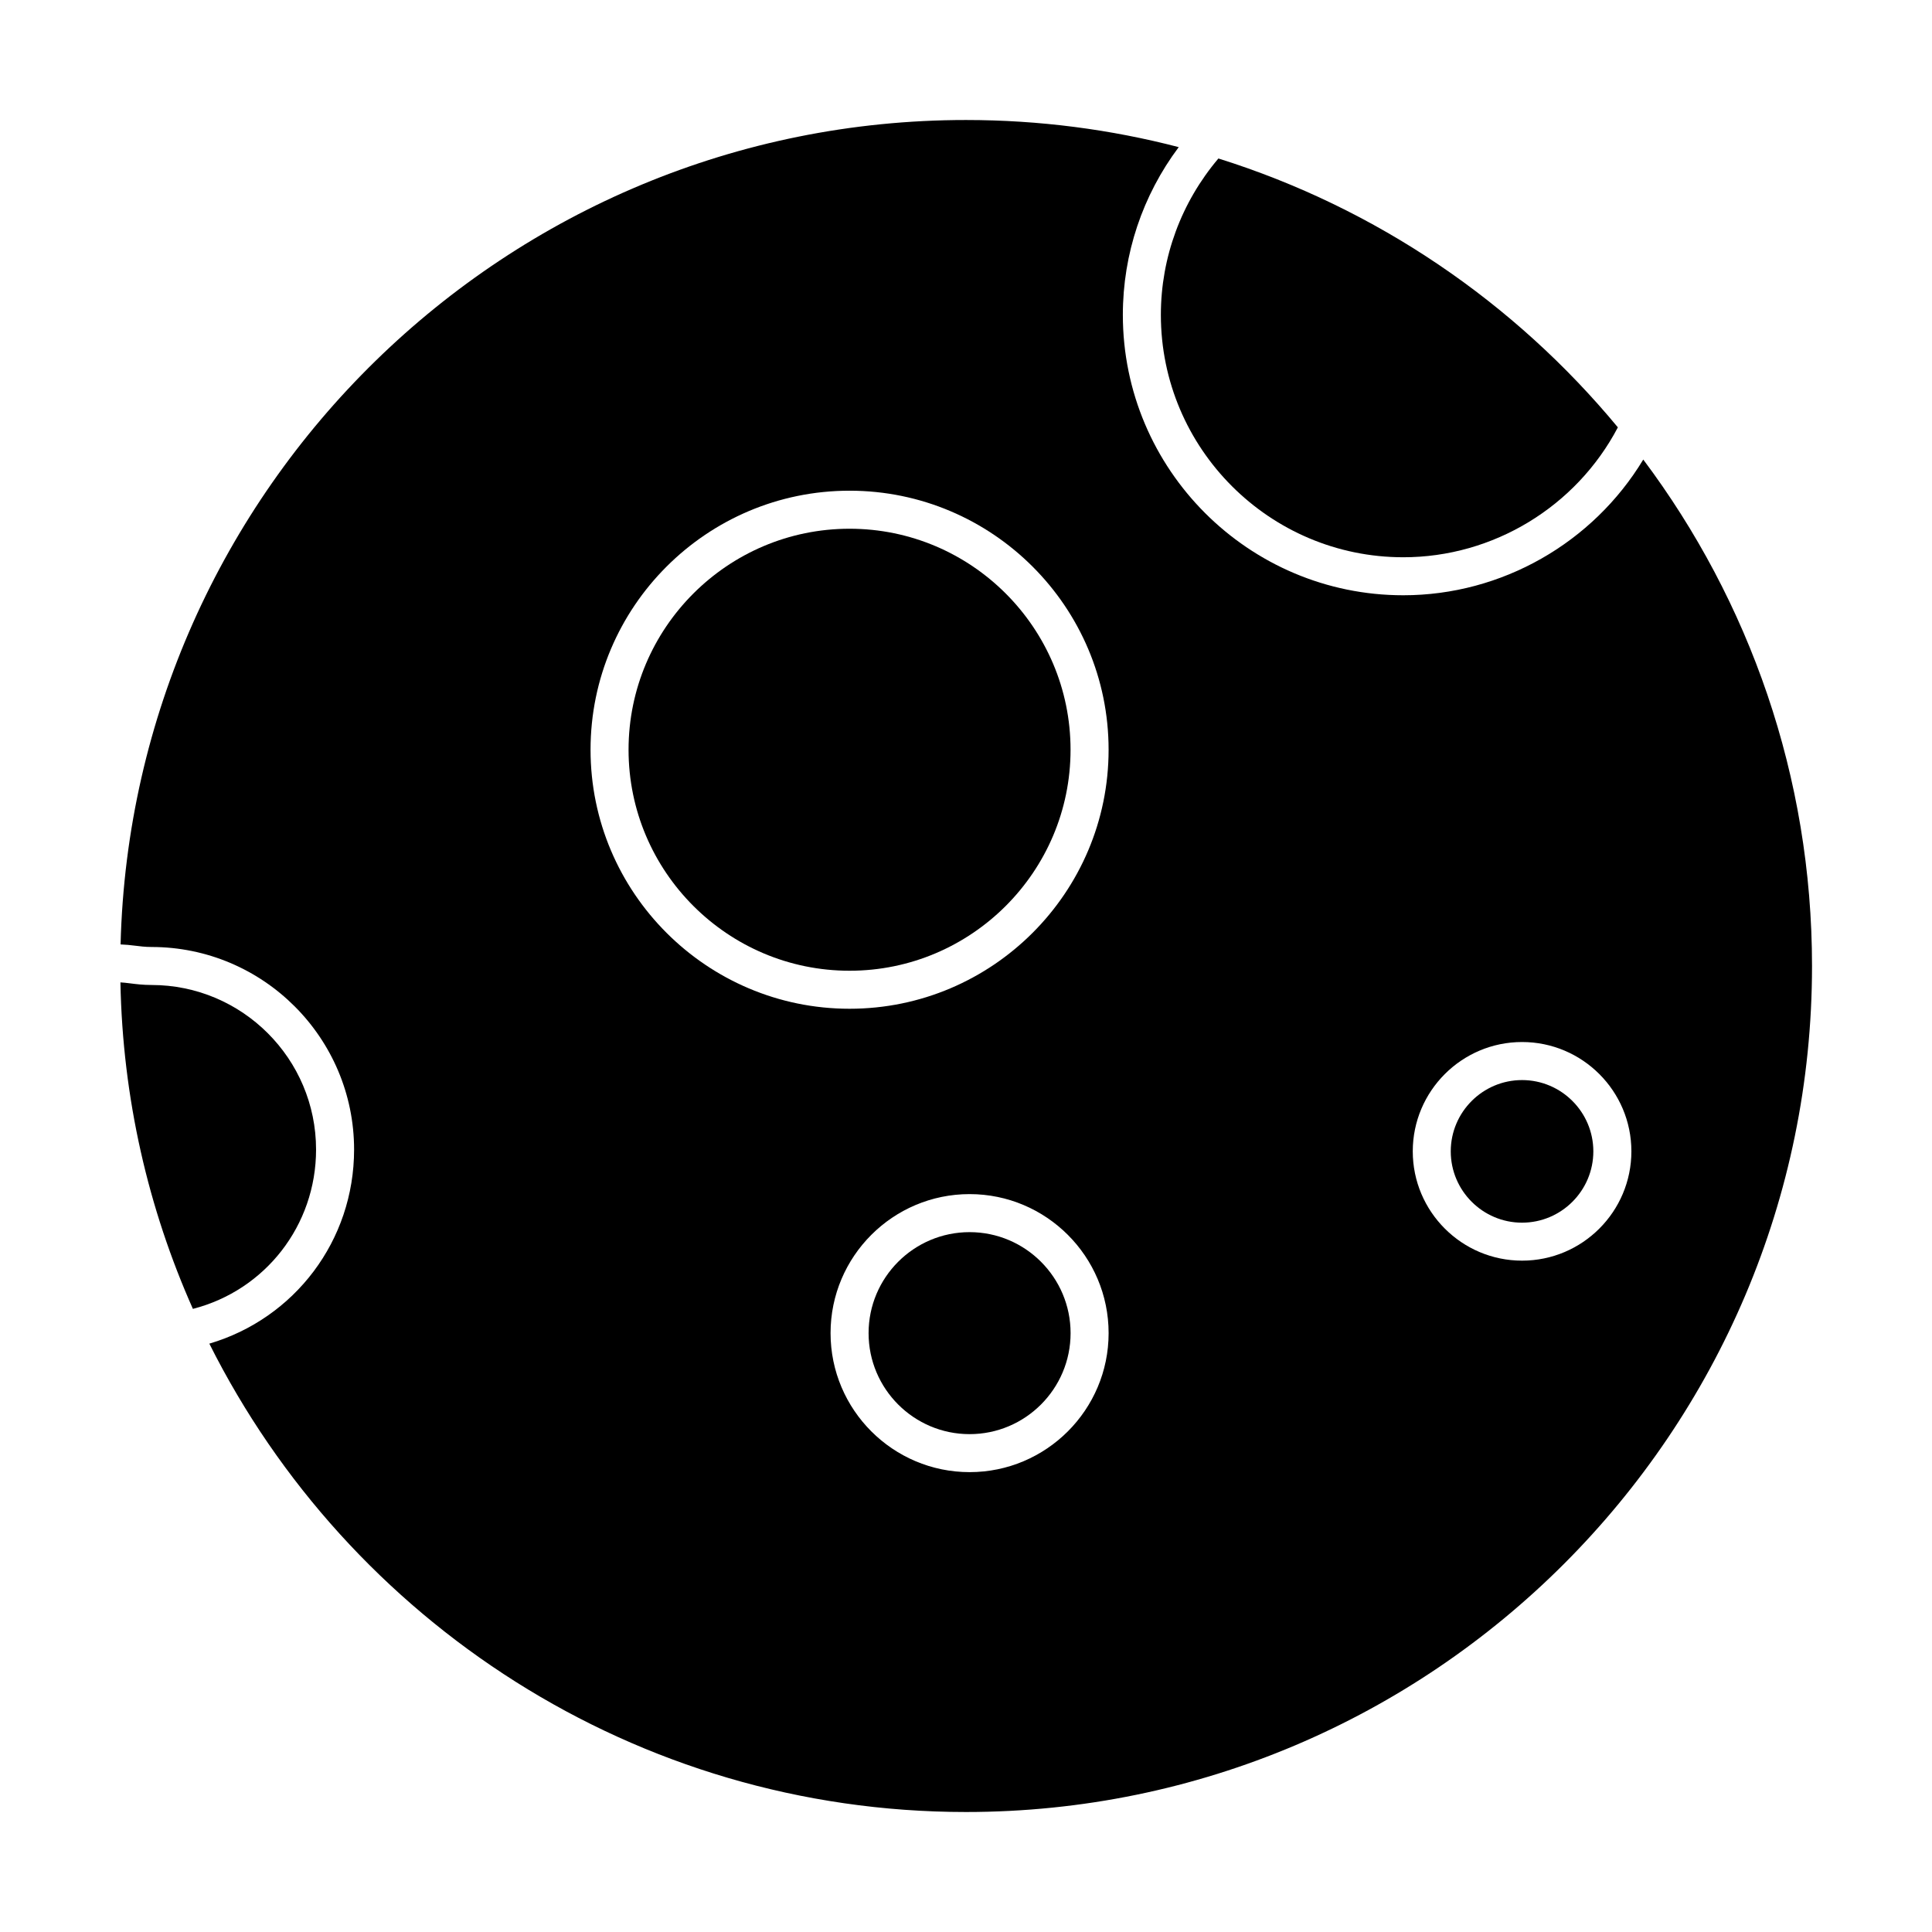
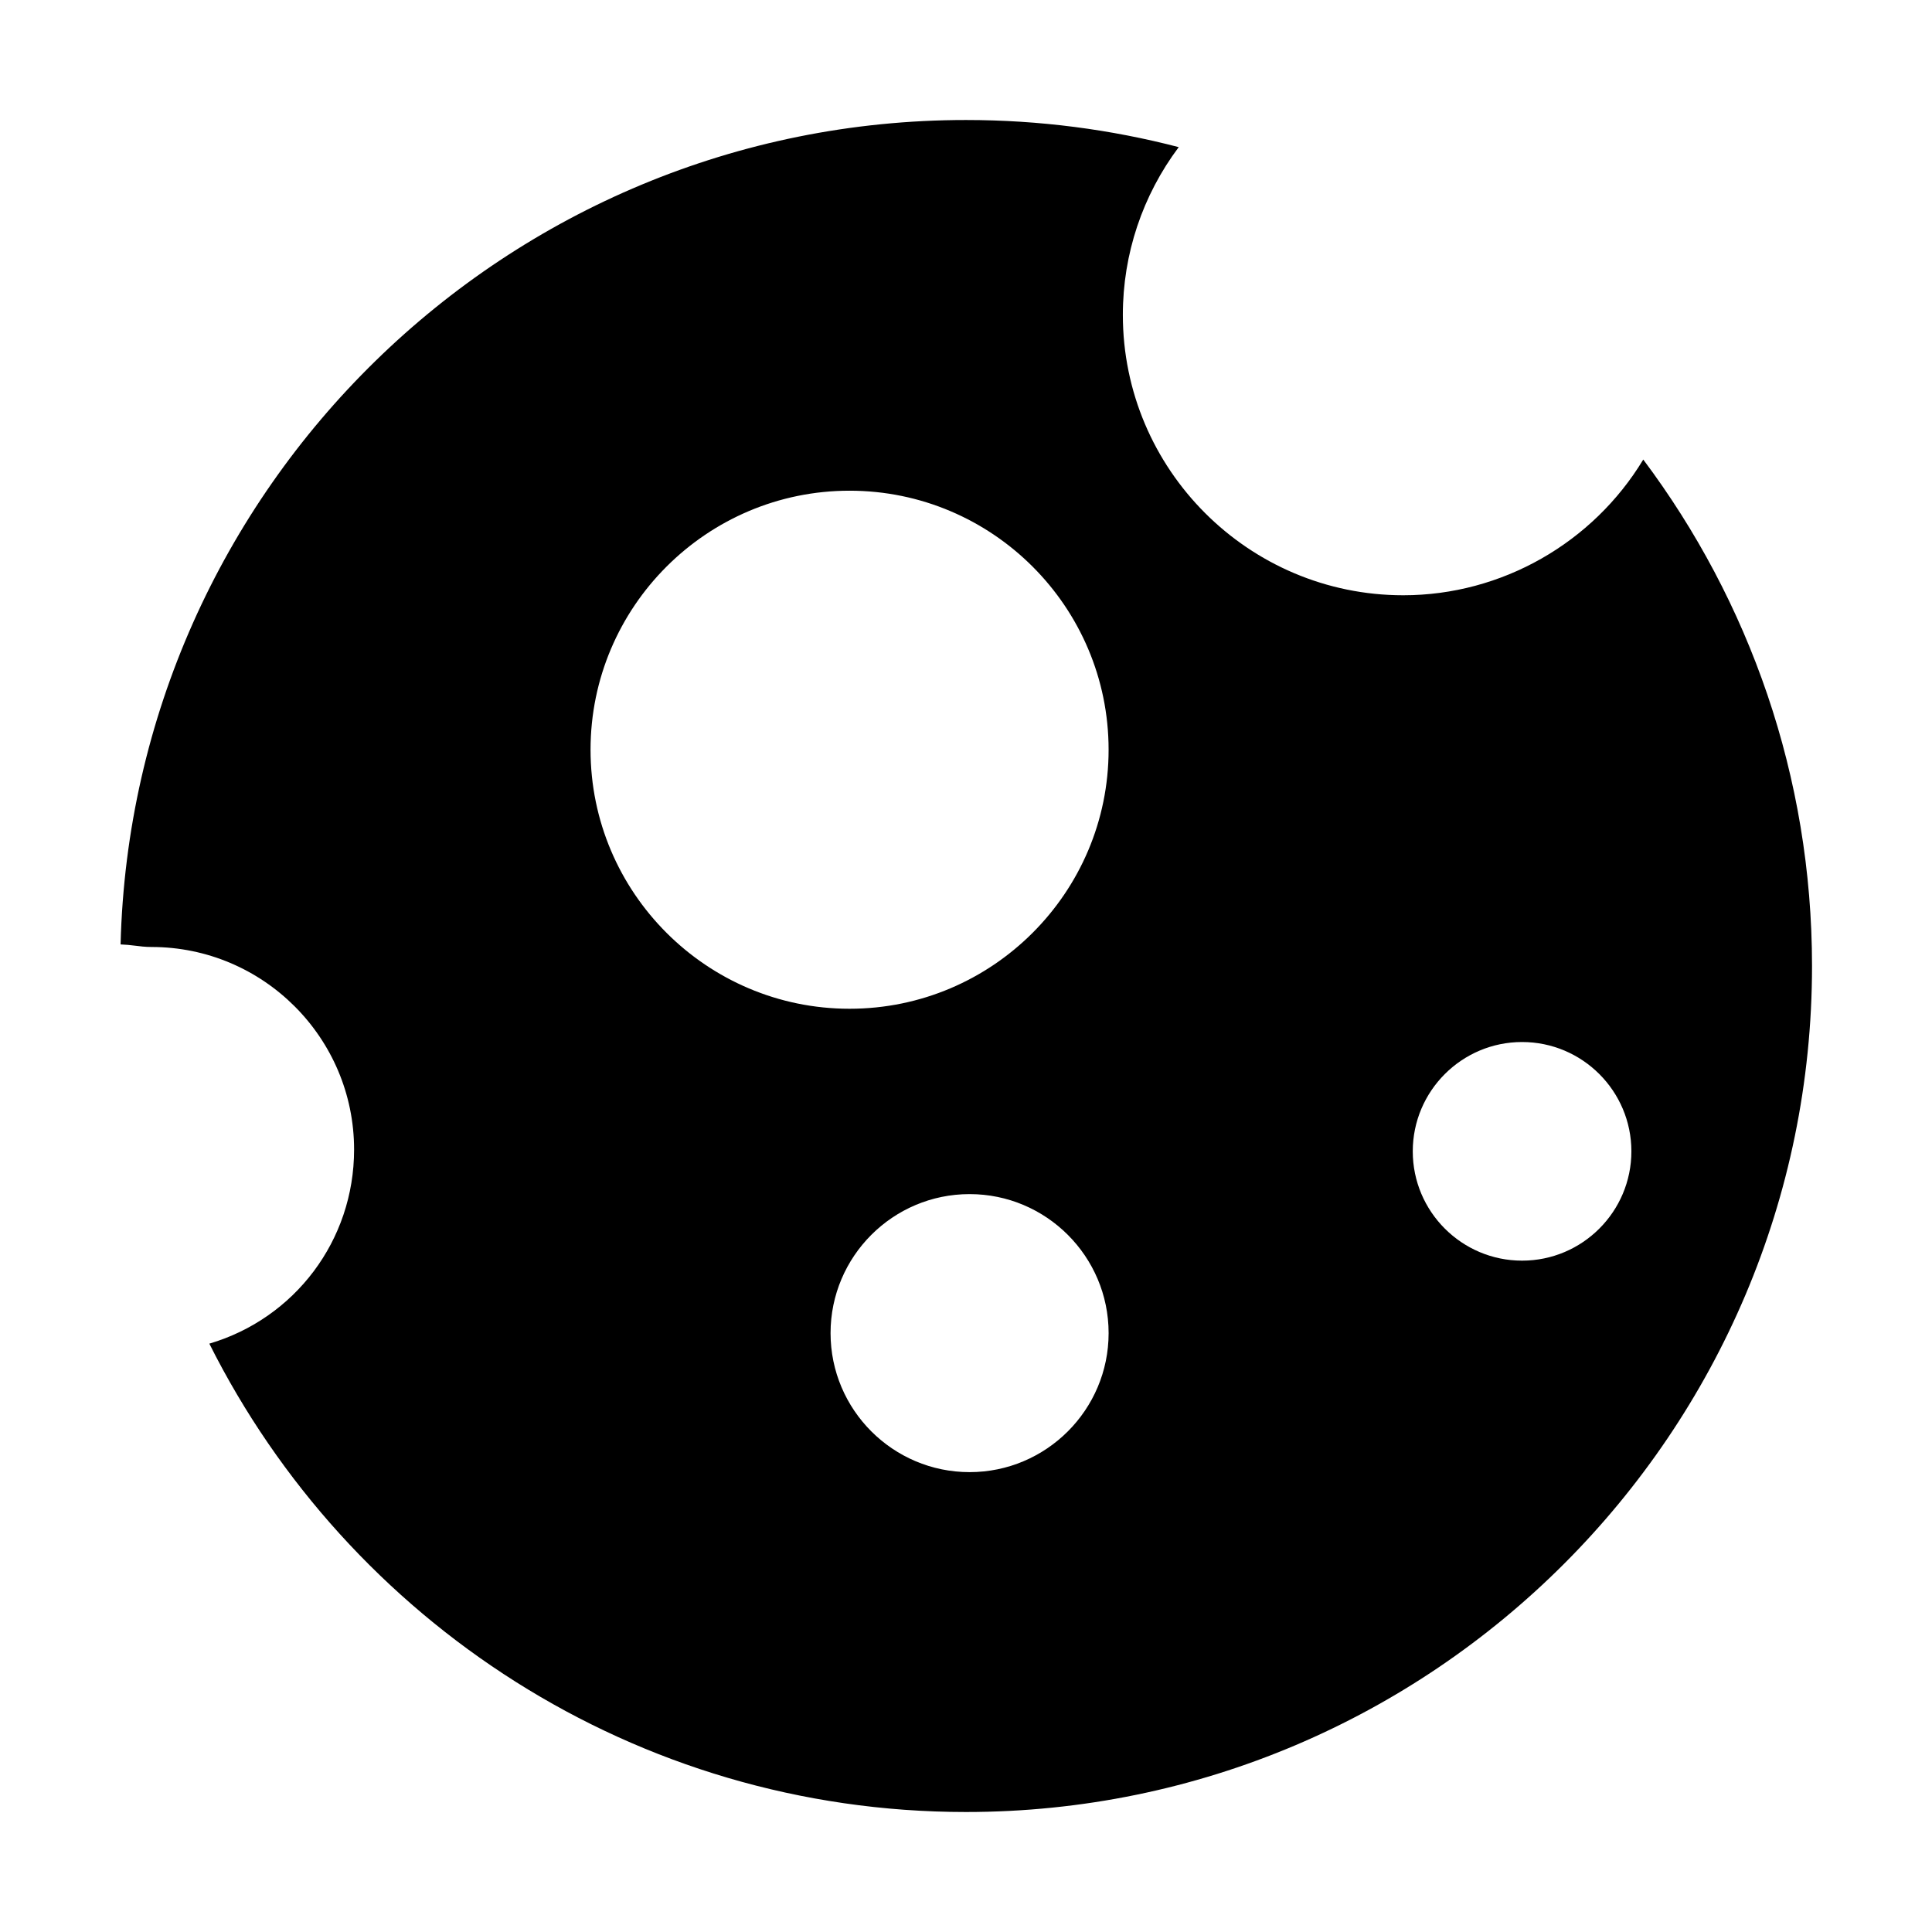
<svg xmlns="http://www.w3.org/2000/svg" fill="#000000" width="800px" height="800px" version="1.1" viewBox="144 144 512 512">
  <g>
-     <path d="m400.95 470.53c-14.758 0-26.766 12.004-26.766 26.766s12.004 26.766 26.766 26.766c14.762 0 26.766-12.004 26.766-26.766 0.004-14.758-12.008-26.766-26.766-26.766z" />
-     <path d="m369.14 284.12c-32.293 0-58.566 26.273-58.566 58.566 0 32.297 26.273 58.57 58.566 58.57s58.566-26.273 58.566-58.566c0-32.297-26.273-58.57-58.566-58.57z" />
-     <path d="m547.36 430.23c-10.414 0-18.895 8.48-18.895 18.895 0 10.414 8.48 18.895 18.895 18.895 10.414-0.004 18.891-8.48 18.891-18.895 0-10.414-8.477-18.895-18.891-18.895z" />
    <path d="m579.48 265.79c-13.336 22.062-37.473 35.961-63.602 35.961-40.977 0-74.312-33.336-74.312-74.312 0-16.164 5.234-31.66 14.809-44.449-18.016-4.684-36.91-7.188-56.371-7.188-121.71 0-221 97.496-224.05 218.48 1.32 0.047 2.578 0.172 3.75 0.324 1.332 0.164 2.758 0.355 4.445 0.355 29.605 0 53.688 24.082 53.688 53.688 0 24.141-15.789 44.777-38.363 51.43 36.836 73.508 112.86 124.12 200.53 124.12 123.62 0 224.2-100.57 224.2-224.2 0-50.293-16.652-96.762-44.719-134.21zm-178.53 268.34c-20.312 0-36.844-16.523-36.844-36.844 0-20.316 16.527-36.836 36.844-36.836 20.32 0 36.844 16.523 36.844 36.844 0 20.316-16.531 36.836-36.844 36.836zm-31.805-122.8c-37.852 0-68.645-30.793-68.645-68.645 0-37.852 30.793-68.645 68.645-68.645s68.645 30.793 68.645 68.645c0 37.852-30.793 68.645-68.645 68.645zm178.22 66.754c-15.977 0-28.969-12.992-28.969-28.969 0-15.977 12.992-28.969 28.969-28.969 15.977 0 28.969 12.992 28.969 28.969 0 15.977-12.992 28.969-28.969 28.969z" />
-     <path d="m515.88 291.68c23.875 0 45.84-13.422 56.871-34.426-27.352-33.043-63.977-58.133-105.86-71.254-9.82 11.594-15.25 26.168-15.25 41.445 0 35.418 28.816 64.234 64.234 64.234z" />
-     <path d="m227.76 448.64c0-24.047-19.562-43.609-43.609-43.609-2.242 0-4.09-0.23-5.719-0.438-0.961-0.121-1.762-0.207-2.519-0.25 0.59 30.746 7.387 59.98 19.207 86.523 19.129-4.906 32.641-22.082 32.641-42.227z" />
  </g>
</svg>